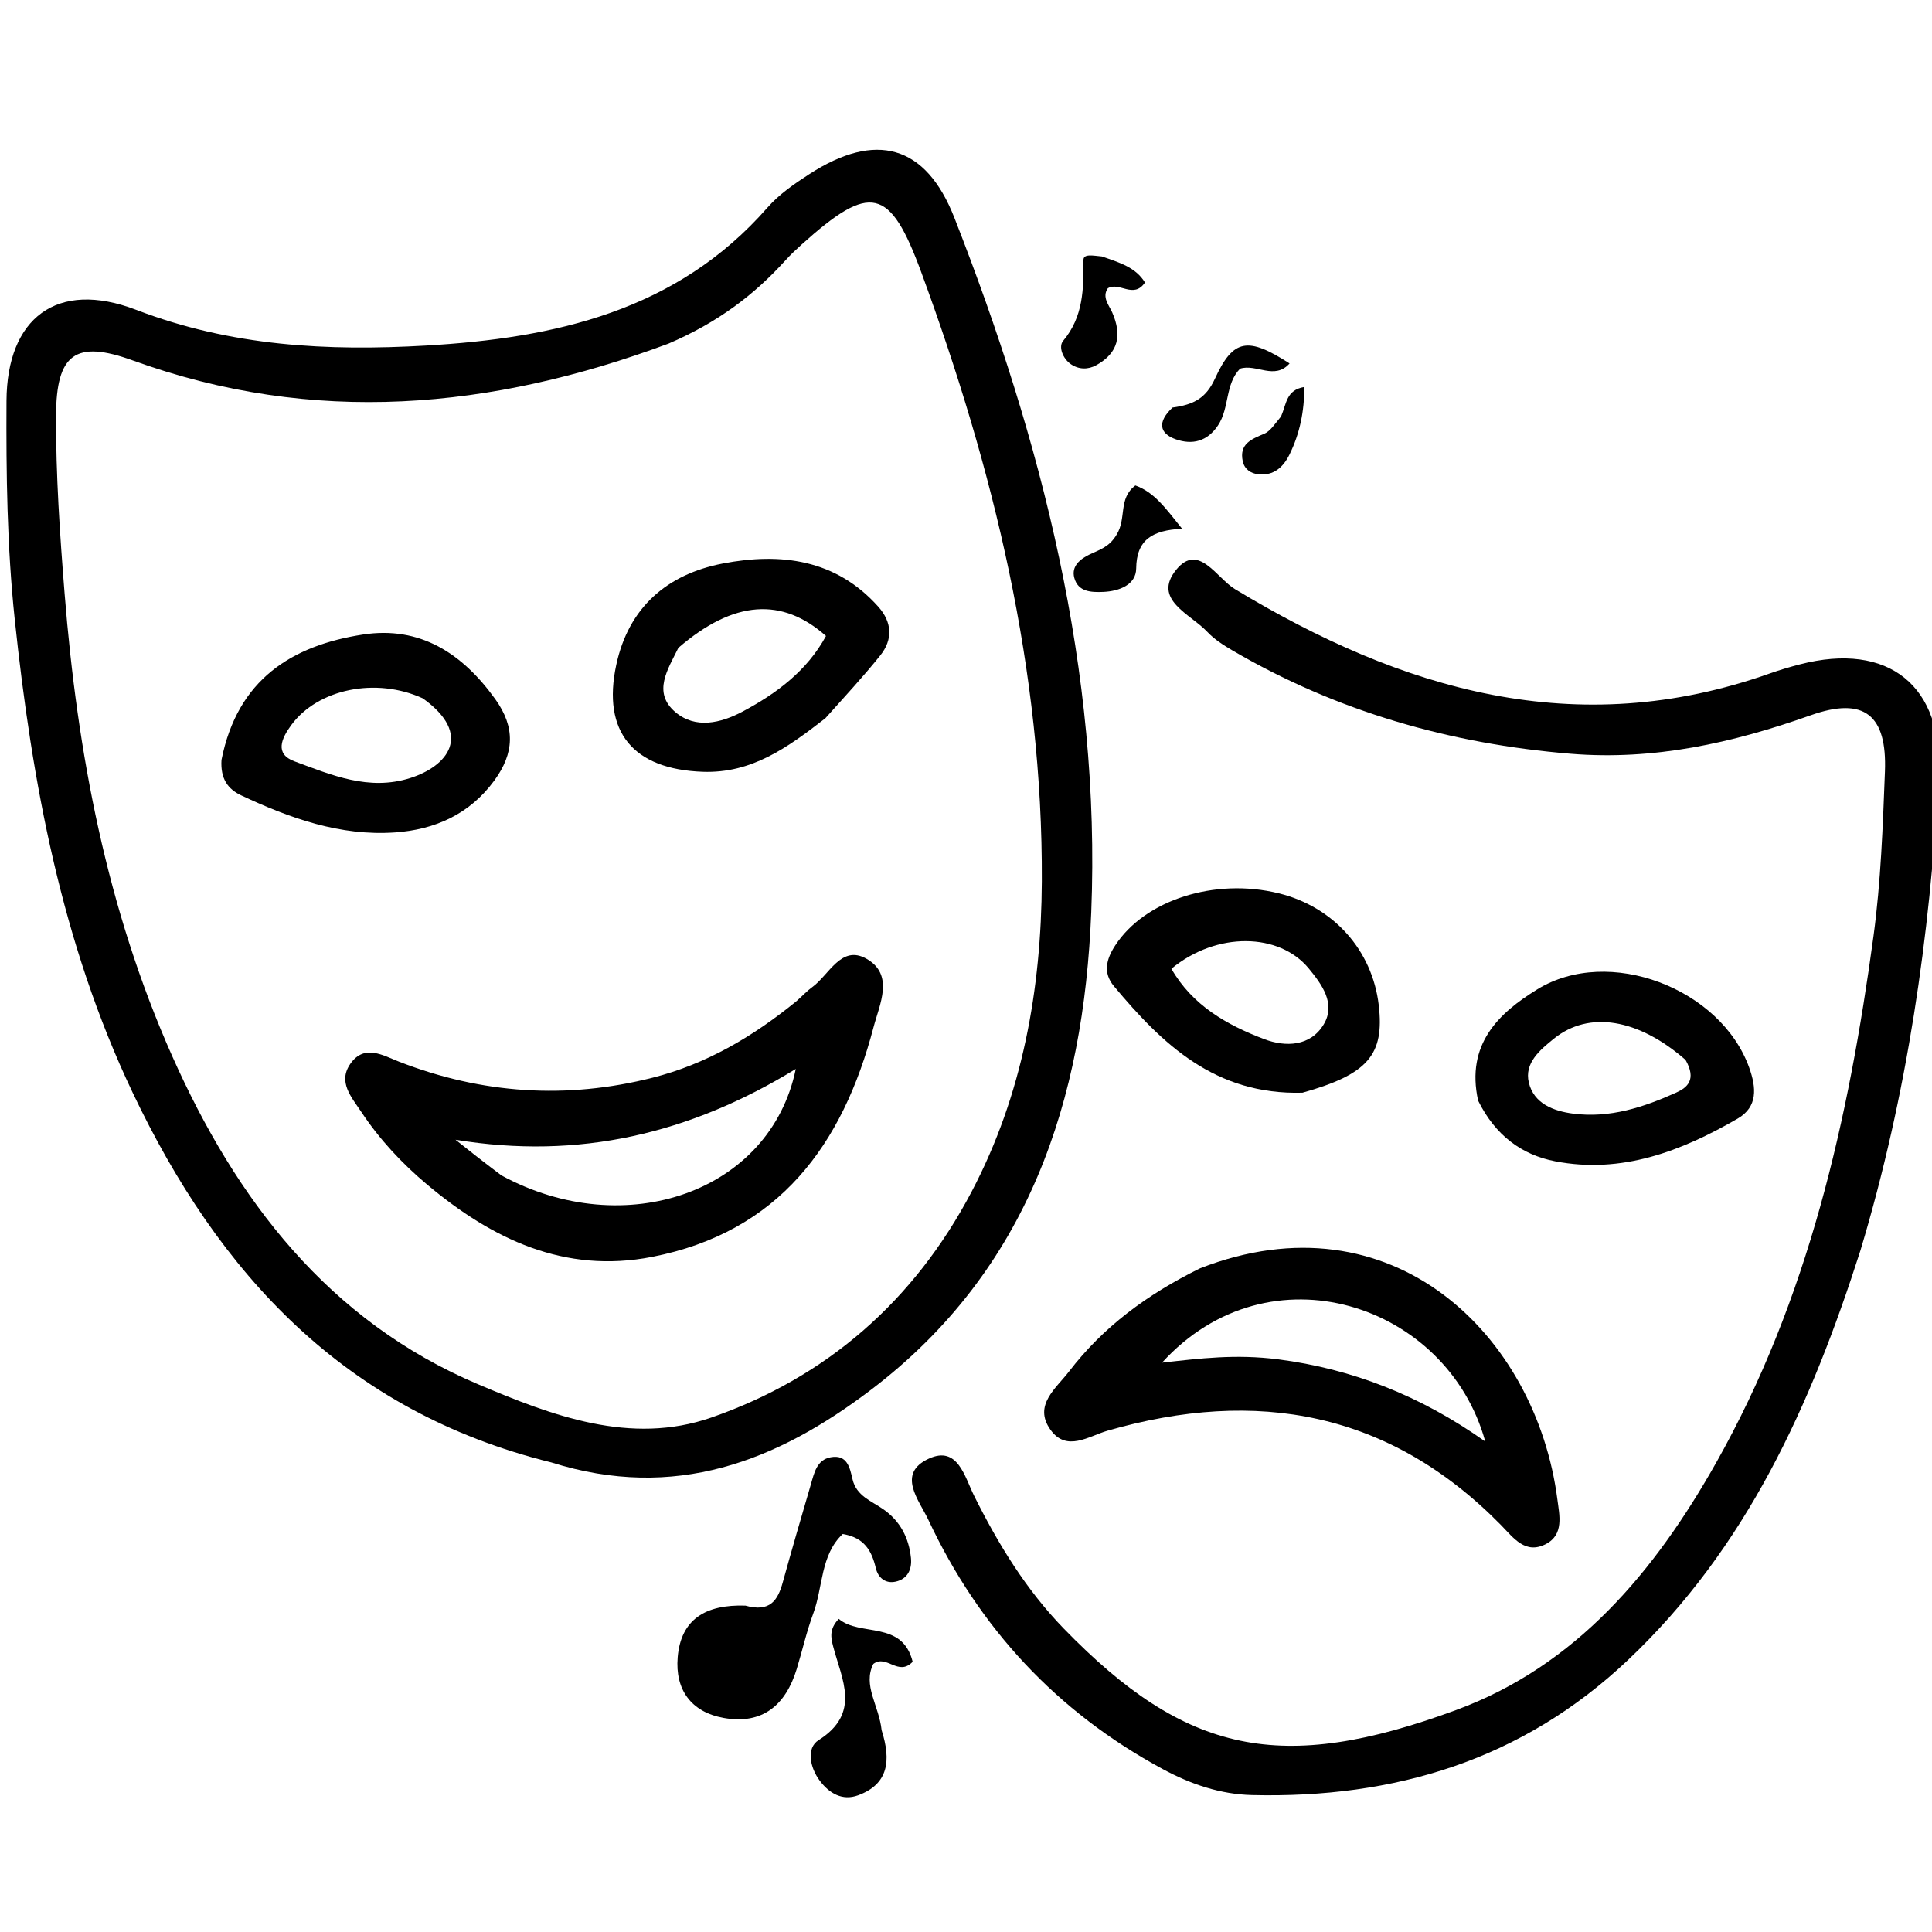
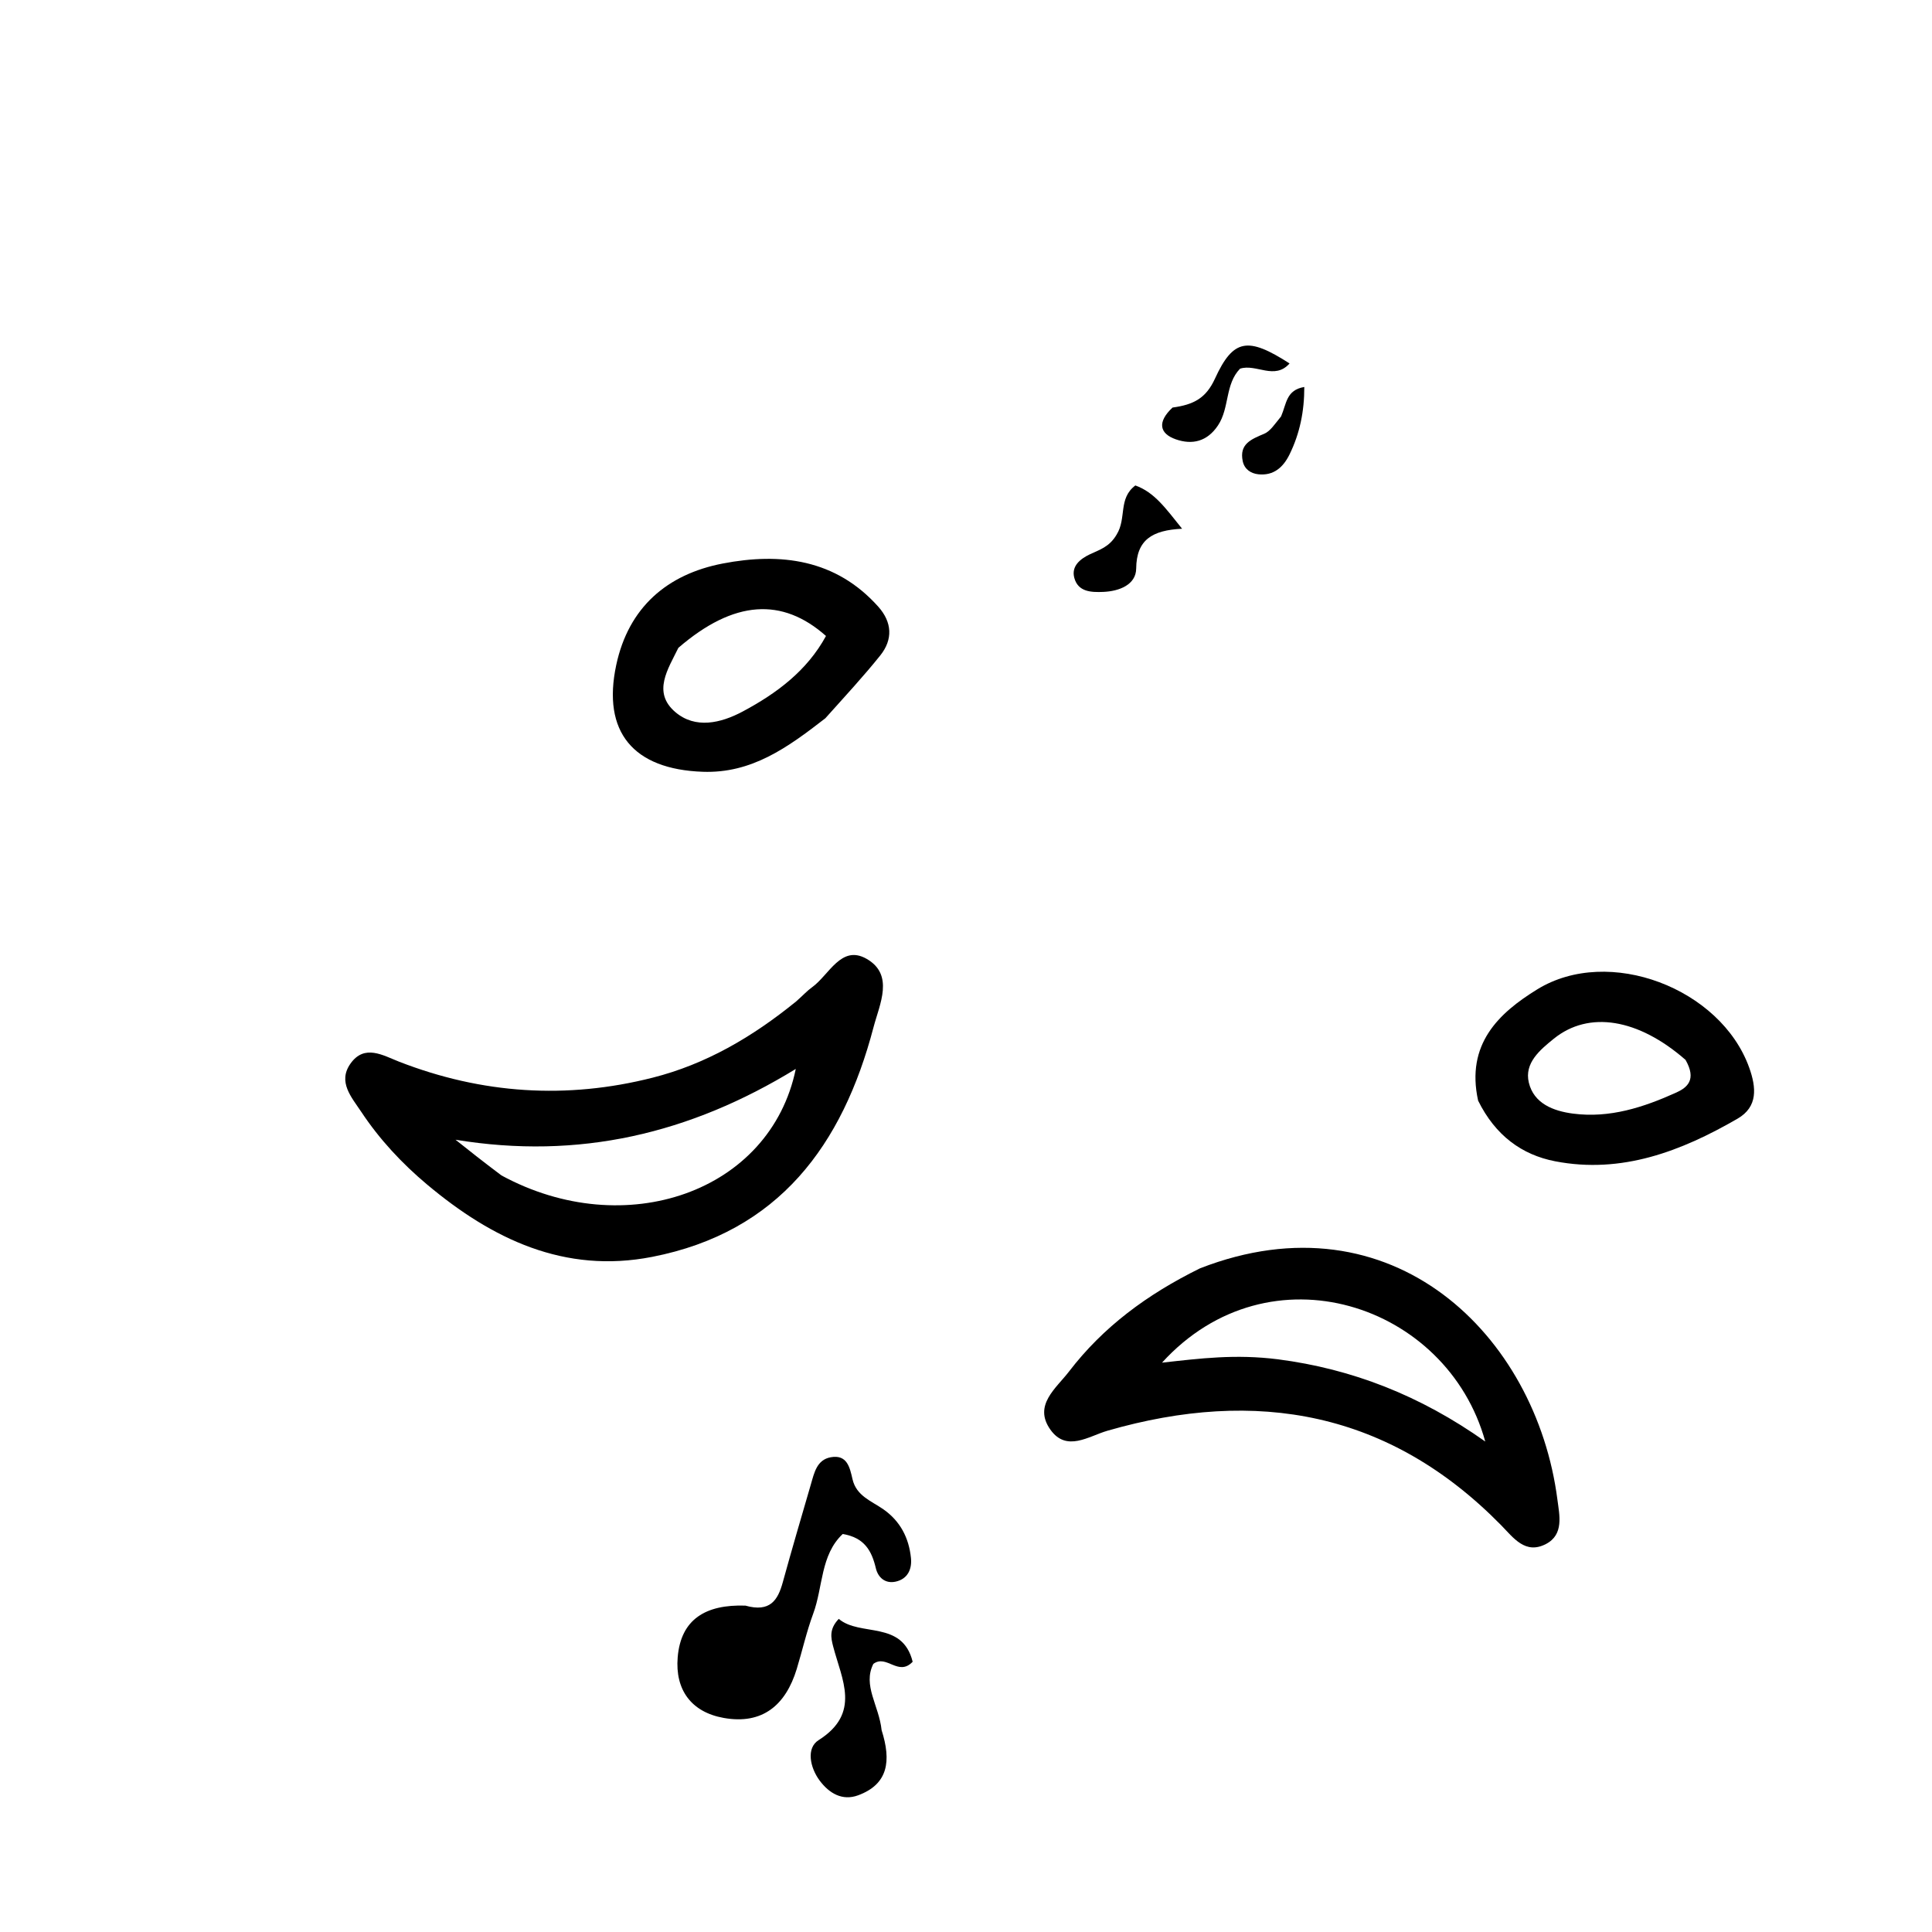
<svg xmlns="http://www.w3.org/2000/svg" viewBox="0 0 16 16" width="16" height="16">
  <g transform="matrix(0.074 0 0 0.074 -10.504 -10.507)">
-     <path d="M203.652 305.653C 180.504 299.938 166.413 284.516 156.784 264.248C 148.834 247.513 145.526 229.577 143.593 211.282C 142.732 203.135 142.632 195.004 142.673 186.849C 142.719 177.618 148.279 173.241 157.213 176.671C 167.827 180.745 178.629 181.296 189.62 180.66C 204.028 179.827 217.68 176.817 227.835 165.218C 229.128 163.741 230.834 162.566 232.502 161.485C 239.95 156.659 245.549 158.171 248.755 166.359C 258.532 191.33 265.152 217.063 264.07 244.087C 263.23 265.062 257.116 284.073 239.435 297.513C 228.869 305.545 217.475 309.999 203.652 305.653zM216.757 180.443C 196.978 187.81 177.048 189.665 156.787 182.318C 150.369 179.991 148.244 181.617 148.218 188.486C 148.193 195.147 148.645 201.776 149.176 208.423C 150.604 226.292 153.899 243.714 161.202 260.144C 168.368 276.263 178.689 289.801 195.456 296.909C 203.699 300.403 212.508 303.771 221.547 300.631C 234.458 296.145 244.245 287.575 250.674 275.368C 256.402 264.49 258.48 252.656 258.54 240.624C 258.656 217.058 253.145 194.482 245.054 172.472C 241.544 162.924 239.38 162.401 231.66 169.352C 231.041 169.909 230.429 170.48 229.871 171.097C 226.362 174.982 222.276 178.075 216.757 180.443z" stroke="none" fill="#000000" fill-rule="nonzero" />
-     <path d="M350.162 281.901C 344.608 299.277 337.402 315.229 324.119 327.783C 312.267 338.985 297.996 343.264 282.057 342.878C 278.543 342.793 275.236 341.679 272.08 339.975C 260.222 333.573 251.534 324.208 245.839 312.071C 244.818 309.895 242.23 306.901 245.907 305.221C 249.14 303.744 249.912 307.28 250.96 309.381C 253.654 314.784 256.775 319.898 260.989 324.238C 274.668 338.324 285.318 340.585 304.913 333.359C 318.331 328.412 327.125 317.883 334.013 305.672C 344.343 287.354 348.832 267.283 351.617 246.737C 352.441 240.653 352.659 234.473 352.896 228.328C 353.139 222.019 350.597 219.903 344.58 222.037C 335.834 225.138 327.046 227.109 317.71 226.341C 304.236 225.232 291.56 221.611 279.858 214.77C 278.857 214.184 277.837 213.529 277.052 212.694C 275.17 210.692 270.846 209.076 273.599 205.724C 276.078 202.706 278.092 206.67 280.151 207.915C 298.827 219.209 318.351 225.03 340.015 217.354C 341.111 216.965 342.232 216.635 343.359 216.343C 353.31 213.765 359.503 218.73 358.923 228.976C 357.915 246.792 355.426 264.375 350.162 281.901z" stroke="none" fill="#000000" fill-rule="nonzero" />
    <path d="M276.243 283.929C 297.741 275.559 313.871 291.4 316.242 309.822C 316.461 311.527 316.999 313.715 314.963 314.779C 312.643 315.991 311.317 314.077 309.934 312.669C 297.457 299.961 282.592 297.287 265.895 302.101C 263.79 302.708 261.31 304.529 259.501 301.986C 257.553 299.25 260.144 297.357 261.576 295.486C 265.382 290.514 270.295 286.858 276.243 283.929zM284.974 294.111C 293.274 295.189 300.88 298.155 308.166 303.312C 303.91 287.885 284.003 281.291 271.99 294.486C 276.304 294.008 280.196 293.51 284.974 294.111z" stroke="none" fill="#000000" fill-rule="nonzero" />
-     <path d="M287.709 264.273C 277.947 264.547 272.036 258.848 266.61 252.352C 265.366 250.863 265.737 249.354 266.753 247.795C 270.059 242.722 277.865 240.194 285.057 241.961C 291.178 243.465 295.528 248.332 296.247 254.481C 296.893 260.01 295.066 262.211 287.709 264.273zM273.04 250.402C 275.383 254.496 279.244 256.691 283.423 258.277C 285.826 259.188 288.608 259.094 290.088 256.626C 291.48 254.304 289.859 252.122 288.405 250.36C 285.122 246.382 278.134 246.204 273.04 250.402z" stroke="none" fill="#000000" fill-rule="nonzero" />
    <path d="M307.367 265.161C 305.976 258.84 309.672 255.362 313.986 252.708C 321.996 247.781 334.517 252.595 337.702 261.461C 338.513 263.72 338.684 265.859 336.399 267.181C 330.098 270.826 323.43 273.39 315.985 271.949C 312.253 271.227 309.292 269.059 307.367 265.161zM330.58 260.601C 325.291 255.979 319.765 255.057 315.837 258.232C 314.29 259.483 312.518 260.952 313.041 263.139C 313.601 265.482 315.773 266.328 318.008 266.617C 322.102 267.146 325.877 265.911 329.529 264.264C 330.791 263.695 331.836 262.81 330.58 260.601z" stroke="none" fill="#000000" fill-rule="nonzero" />
    <path d="M225.366 321.676C 228.129 322.453 228.998 321.066 229.546 319.076C 230.558 315.402 231.631 311.745 232.699 308.087C 233.069 306.818 233.357 305.357 234.914 305.073C 236.75 304.738 237.052 306.214 237.354 307.531C 237.783 309.405 239.477 309.968 240.807 310.898C 242.71 312.229 243.663 314.106 243.894 316.342C 244.023 317.597 243.53 318.697 242.18 318.993C 241.035 319.244 240.216 318.555 239.964 317.49C 239.509 315.572 238.709 314.064 236.254 313.663C 233.756 316.015 234.062 319.592 232.953 322.582C 232.207 324.598 231.737 326.715 231.108 328.776C 229.874 332.813 227.276 335.021 222.939 334.246C 219.297 333.596 217.487 331.086 217.788 327.463C 218.143 323.189 220.93 321.53 225.366 321.676z" stroke="none" fill="#000000" fill-rule="nonzero" />
    <path d="M240.611 335.62C 241.707 339.061 241.353 341.657 237.989 342.902C 236.214 343.559 234.745 342.685 233.679 341.259C 232.584 339.795 232.16 337.615 233.553 336.735C 238.33 333.714 236.155 329.962 235.189 326.25C 234.936 325.278 234.72 324.303 235.815 323.16C 238.204 325.187 242.926 323.283 244.085 327.959C 242.471 329.65 241.17 327.087 239.685 328.198C 238.466 330.61 240.319 332.842 240.611 335.62z" stroke="none" fill="#000000" fill-rule="nonzero" />
    <path d="M266.916 201.808C 268.05 199.966 267.061 197.785 269.006 196.315C 271.158 197.087 272.406 198.884 274.239 201.159C 270.899 201.322 269.132 202.39 269.1 205.614C 269.083 207.418 267.215 208.153 265.423 208.228C 264.071 208.285 262.599 208.237 262.174 206.657C 261.821 205.345 262.832 204.535 263.922 204.018C 264.96 203.525 266.097 203.215 266.916 201.808z" stroke="none" fill="#000000" fill-rule="nonzero" />
-     <path d="M265.257 170.685C 267.281 171.391 269.041 171.904 270.083 173.604C 268.801 175.481 267.233 173.488 265.93 174.243C 265.234 175.237 266.061 176.139 266.417 176.953C 267.529 179.497 267.12 181.474 264.642 182.853C 263.713 183.371 262.676 183.344 261.802 182.752C 260.889 182.134 260.374 180.792 260.922 180.139C 263.198 177.427 263.22 174.316 263.2 171.079C 263.195 170.353 264.271 170.599 265.257 170.685z" stroke="none" fill="#000000" fill-rule="nonzero" />
    <path d="M273.169 187.597C 275.545 187.273 276.914 186.55 277.918 184.357C 279.977 179.861 281.622 179.677 286.265 182.661C 284.585 184.565 282.529 182.662 280.724 183.247C 279.029 184.996 279.56 187.629 278.262 189.585C 277.045 191.419 275.365 191.79 273.536 191.153C 271.703 190.515 271.431 189.22 273.169 187.597z" stroke="none" fill="#000000" fill-rule="nonzero" />
    <path d="M285.315 188.59C 285.938 187.148 285.879 185.637 287.914 185.295C 287.918 188.018 287.414 190.502 286.258 192.851C 285.565 194.261 284.503 195.241 282.786 195.067C 281.907 194.978 281.212 194.482 281.025 193.604C 280.613 191.663 281.992 191.137 283.43 190.529C 284.114 190.24 284.593 189.463 285.315 188.59z" stroke="none" fill="#000000" fill-rule="nonzero" />
    <path d="M231.061 254.047C 231.829 253.368 232.28 252.863 232.819 252.479C 234.73 251.114 236.075 247.684 238.904 249.278C 242.065 251.062 240.38 254.376 239.703 256.954C 236.251 270.102 229.126 279.874 214.93 282.647C 205.108 284.565 197.01 280.646 189.742 274.55C 186.94 272.2 184.423 269.505 182.383 266.428C 181.292 264.782 179.714 263.075 181.173 261.014C 182.738 258.805 184.81 260.102 186.602 260.8C 195.887 264.414 205.368 265.037 214.998 262.59C 220.894 261.092 226.076 258.1 231.061 254.047zM198.064 273.531C 211.881 281.042 228.163 275.409 231.004 261.615C 219.156 268.877 206.722 271.803 192.926 269.538C 194.436 270.74 195.947 271.942 198.064 273.531z" stroke="none" fill="#000000" fill-rule="nonzero" />
-     <path d="M166.734 227.033C 168.518 218.028 174.607 214.228 182.553 213.001C 188.949 212.013 193.686 215.102 197.366 220.22C 199.646 223.391 199.505 226.276 197.265 229.34C 194.497 233.124 190.599 234.837 186.158 235.147C 180.037 235.576 174.39 233.561 168.936 230.996C 167.468 230.305 166.603 229.16 166.734 227.033zM189.258 220.137C 184.019 217.748 177.513 219.08 174.539 223.136C 173.45 224.619 172.654 226.361 174.894 227.187C 179.036 228.715 183.207 230.532 187.855 229.06C 191.998 227.749 194.969 224.22 189.258 220.137z" stroke="none" fill="#000000" fill-rule="nonzero" />
    <path d="M234.314 222.369C 230.056 225.675 226.059 228.551 220.598 228.359C 212.825 228.086 209.302 223.915 210.914 216.396C 212.296 209.952 216.613 206.253 222.817 205.054C 229.286 203.804 235.479 204.55 240.241 209.888C 241.785 211.619 241.892 213.551 240.458 215.341C 238.589 217.674 236.549 219.871 234.314 222.369zM217.865 214.487C 216.71 216.859 214.912 219.47 217.539 221.691C 219.769 223.576 222.597 222.929 225.054 221.619C 228.87 219.583 232.267 217.05 234.385 213.16C 229.491 208.82 224.085 209.125 217.865 214.487z" stroke="none" fill="#000000" fill-rule="nonzero" />
  </g>
</svg>